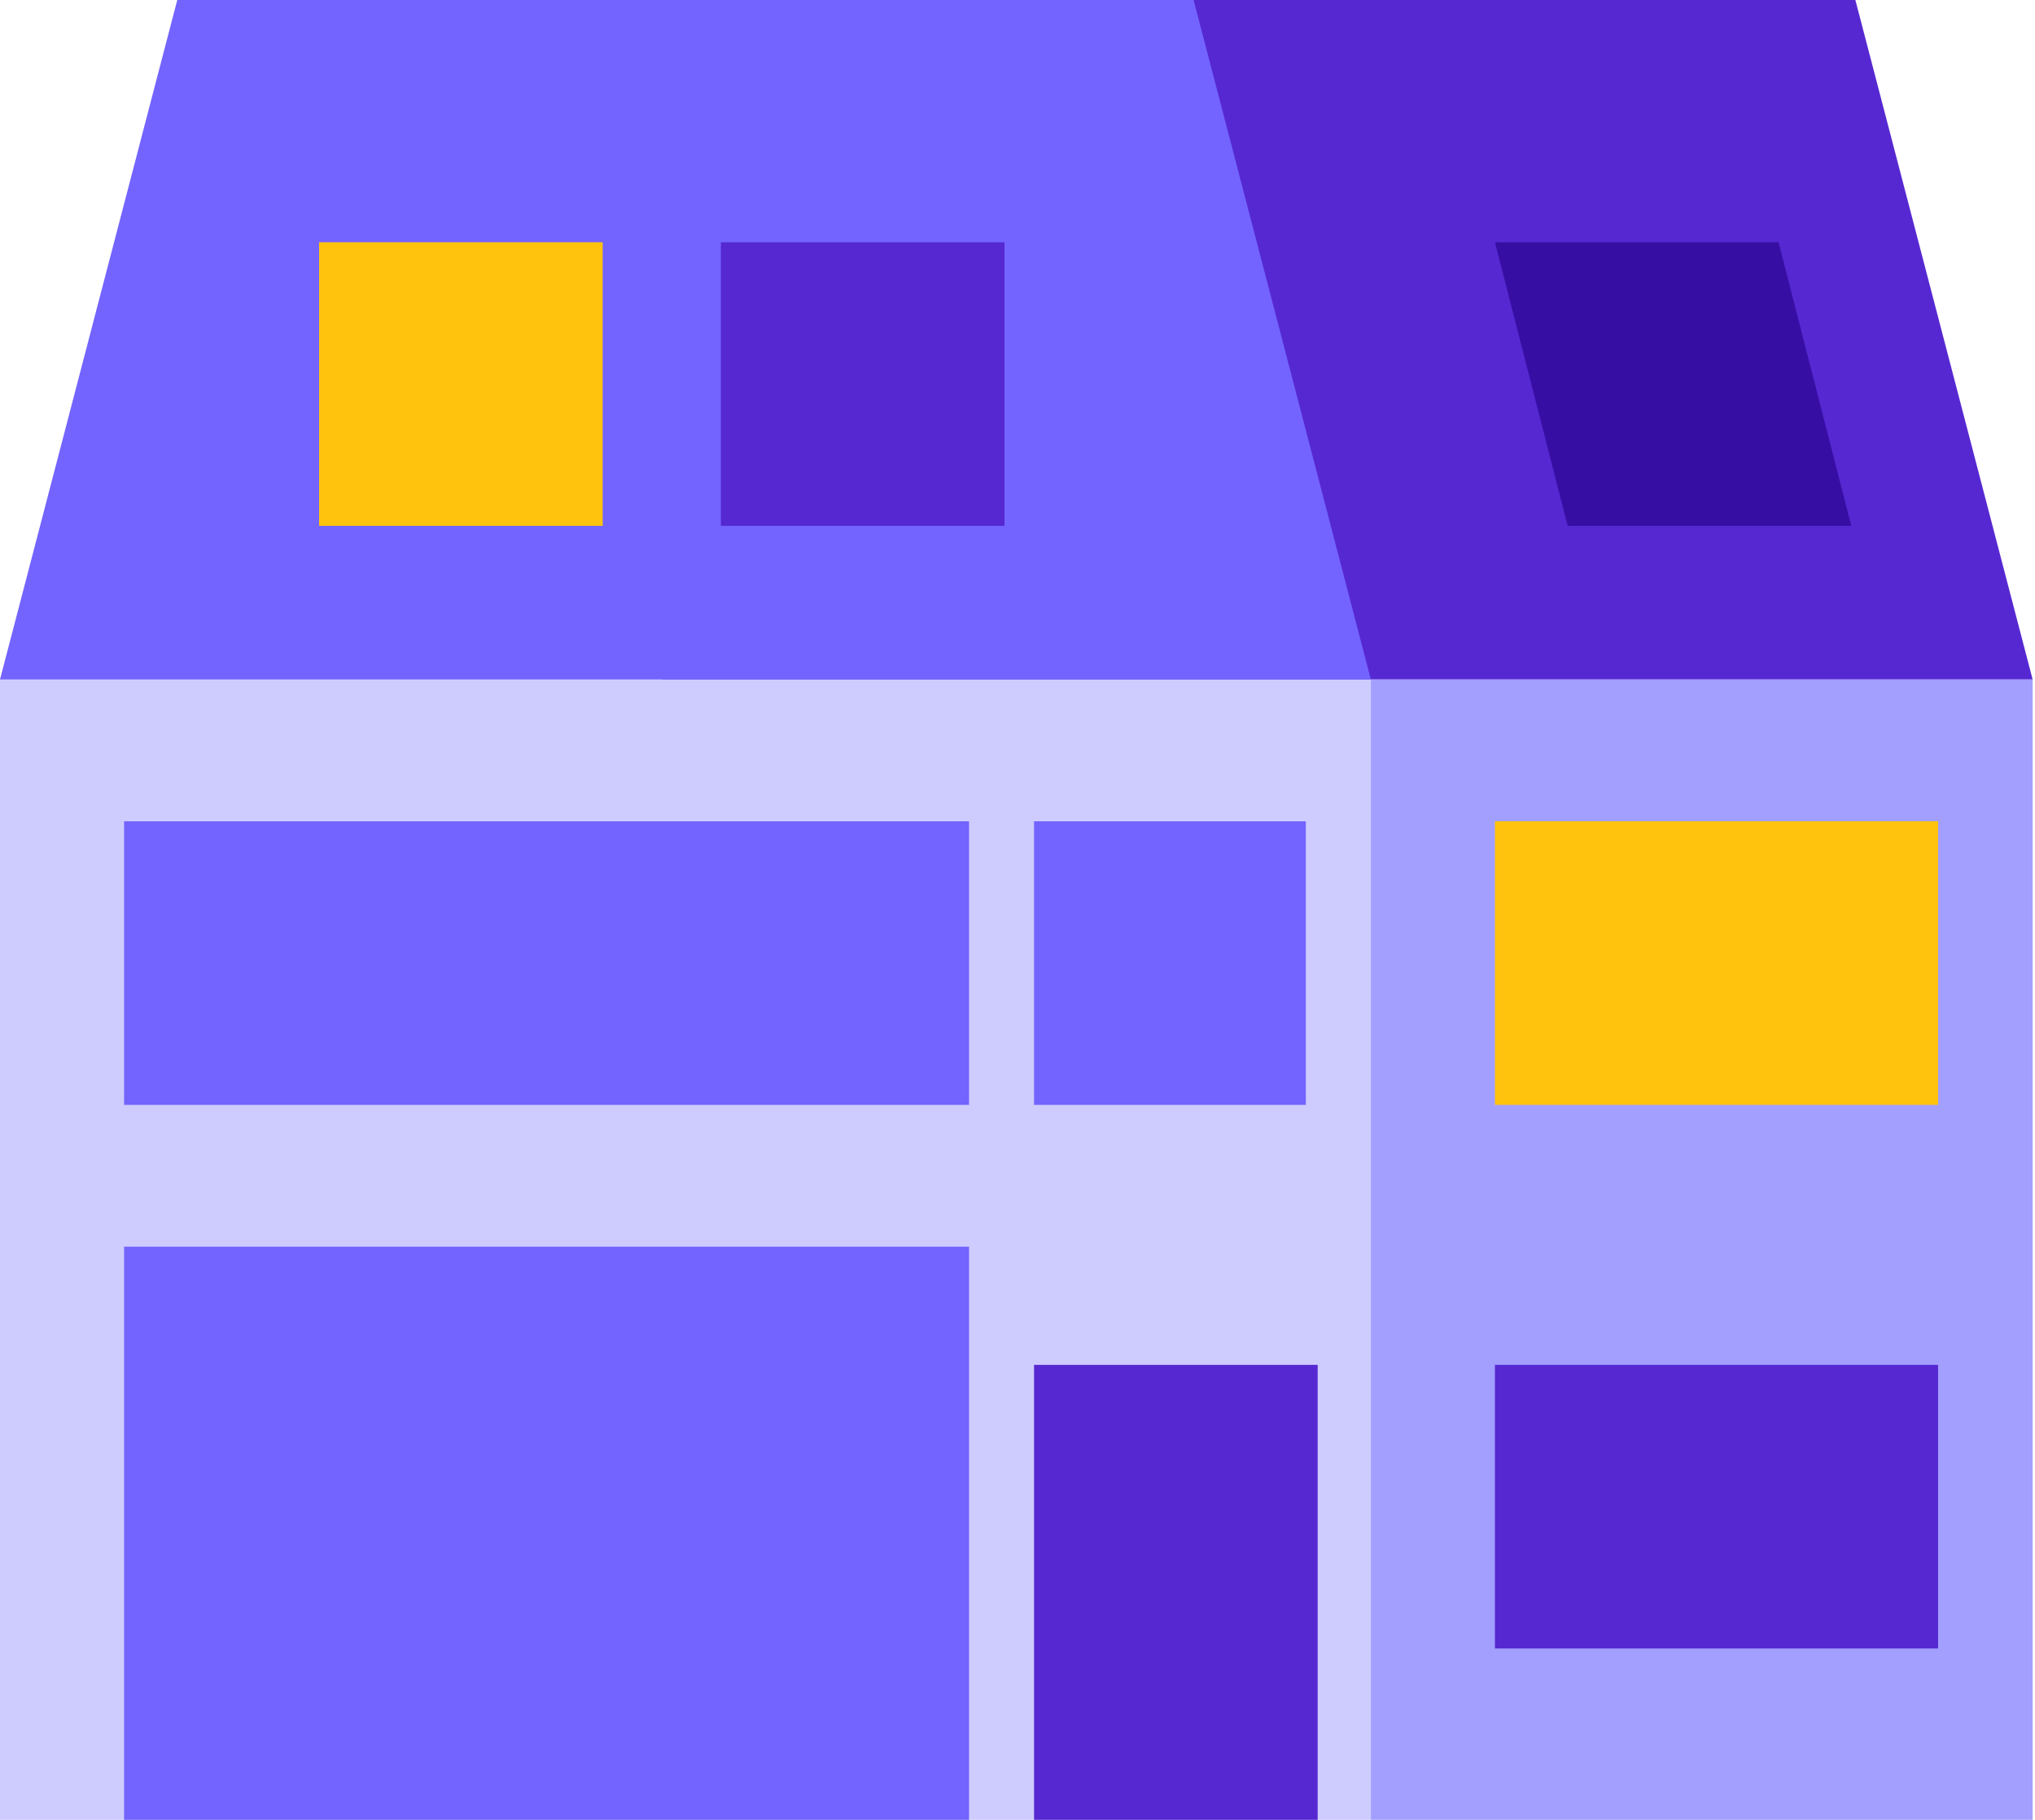
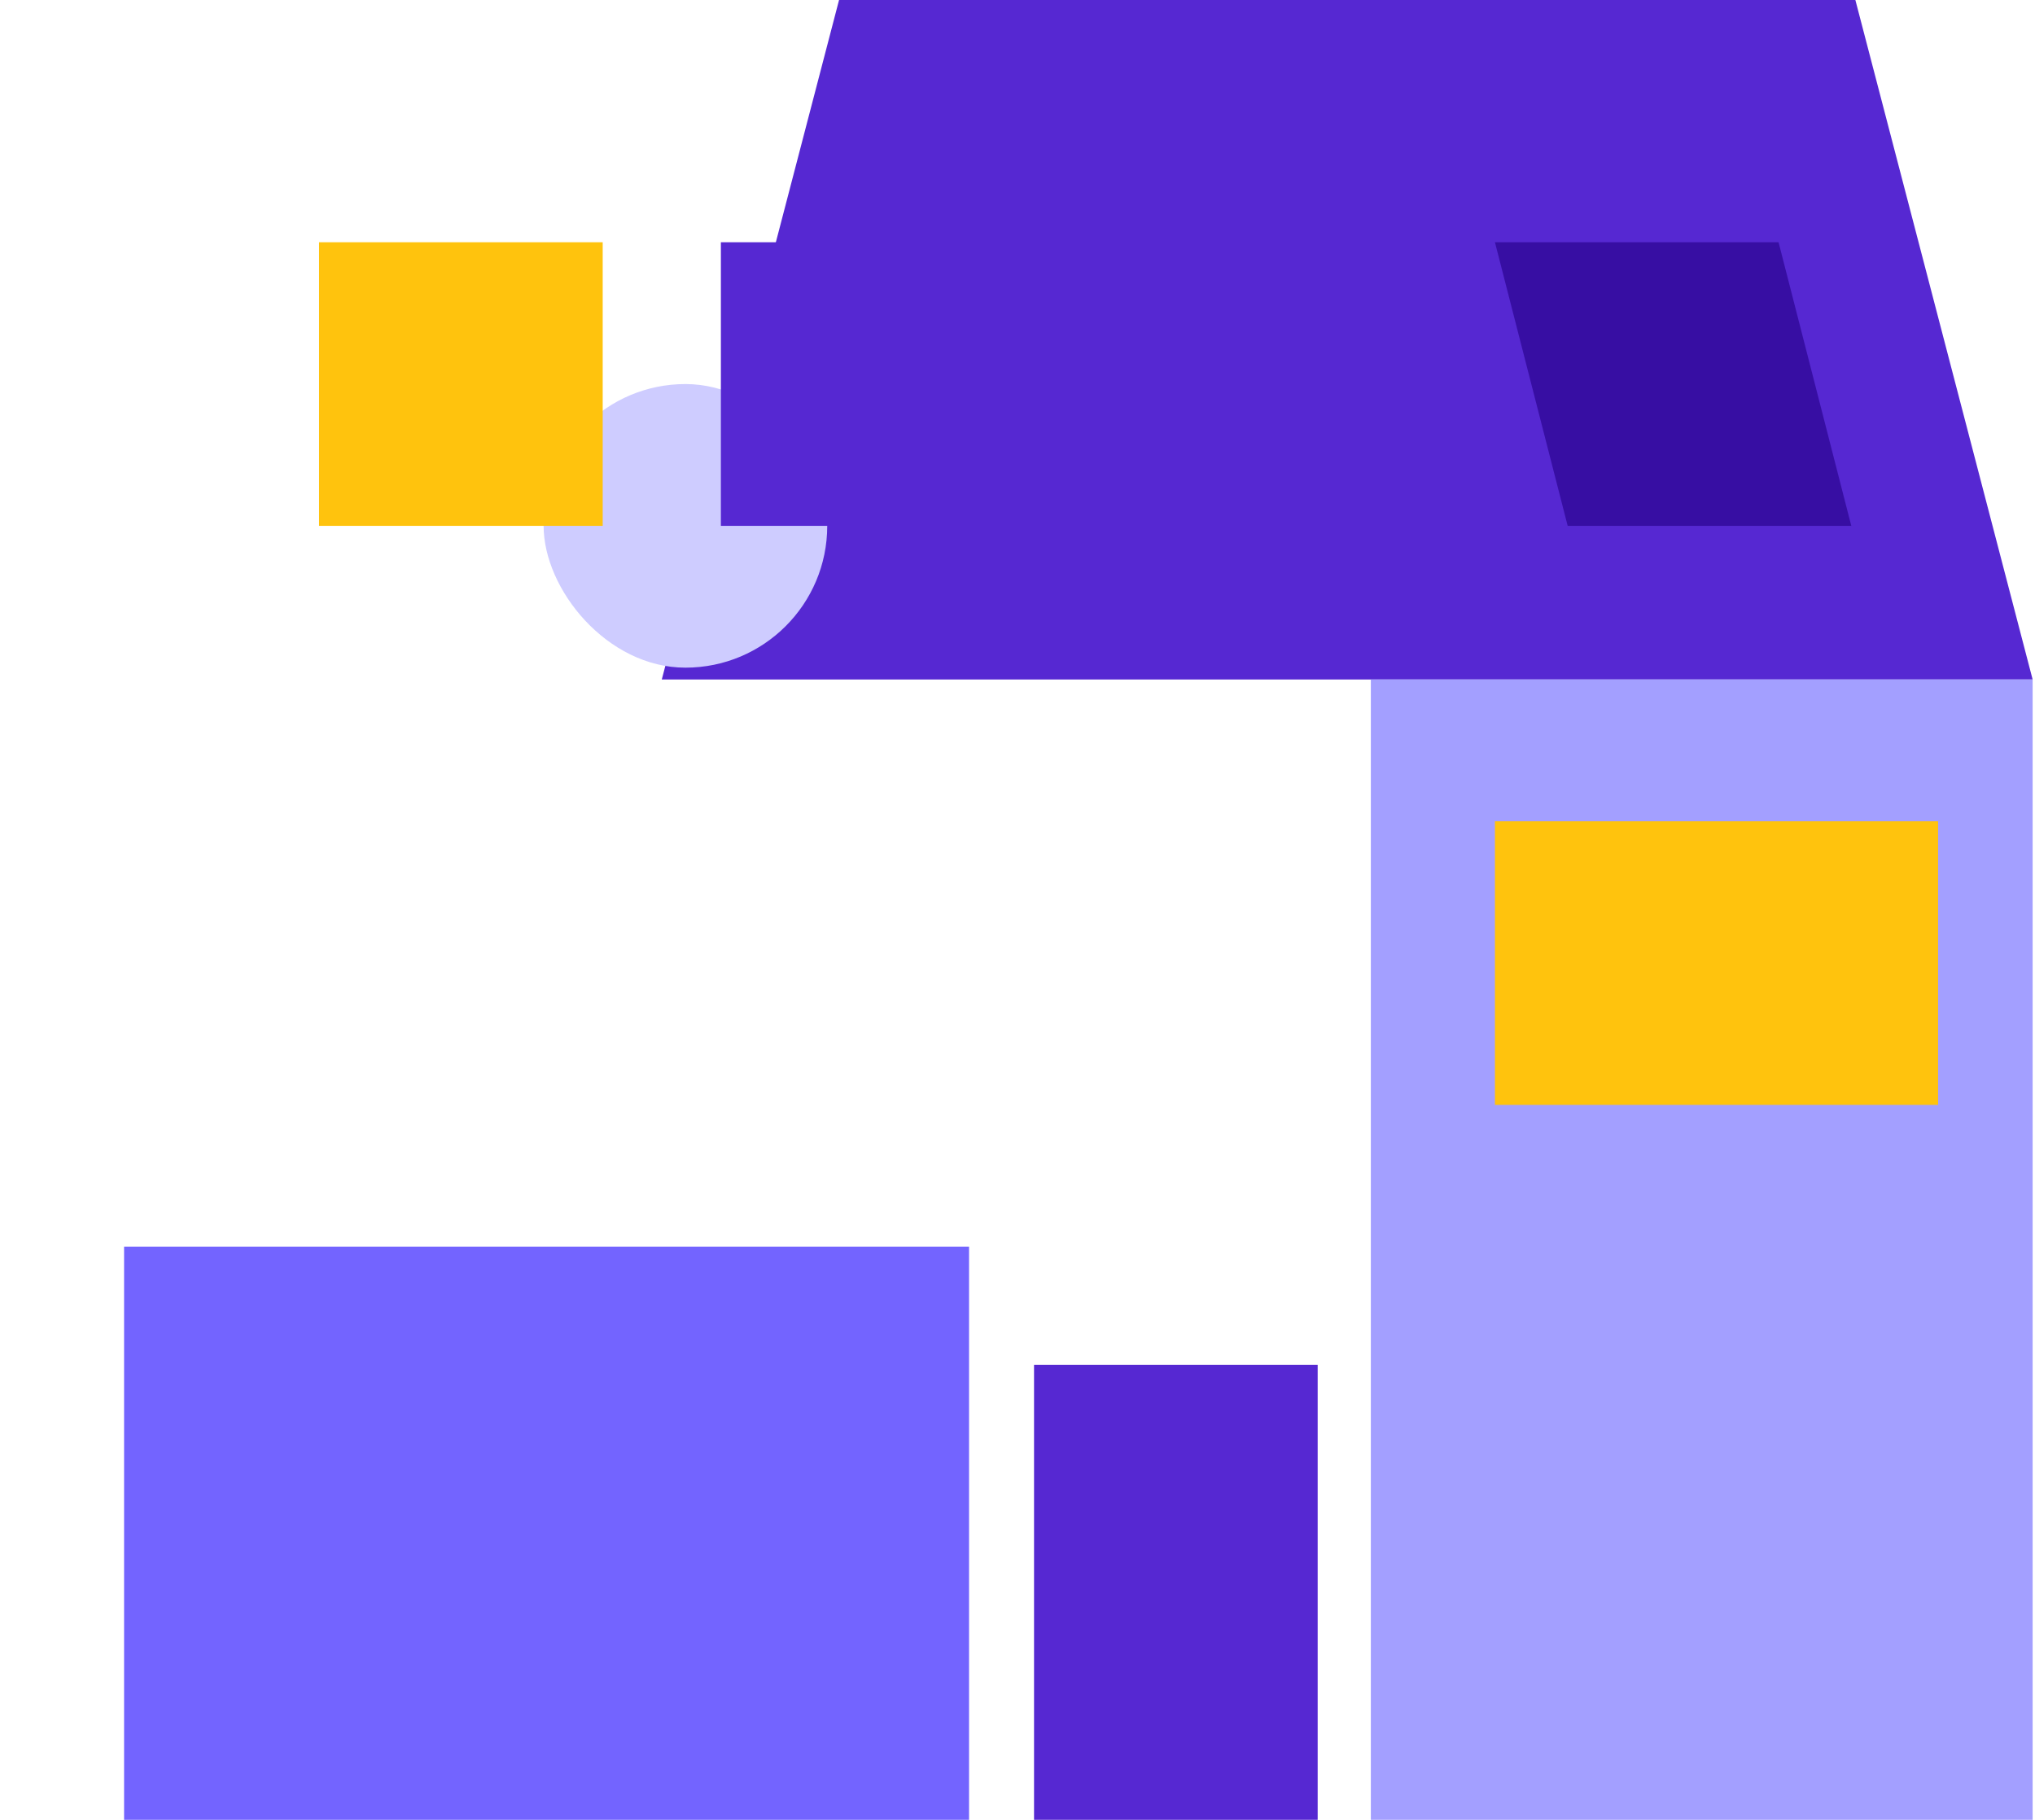
<svg xmlns="http://www.w3.org/2000/svg" viewBox="0 0 344.4 308" overflow="visible" width="344.4px" height="308px">
  <g id="Building/Medium/6" stroke="none" stroke-width="1" fill="none" fill-rule="evenodd">
    <g id="Group">
      <polygon id="Rectangle-Copy" fill="#5628D2" points="142 0 314 0 344 115 112 115" />
-       <rect id="Rectangle" fill="#CECCFF" x="0" y="115" width="232" height="193" />
      <rect id="Rectangle" fill="#A39FFF" x="232" y="115" width="112" height="193" />
      <rect id="Rectangle" fill="#7364FF" x="21" y="211" width="143" height="97" />
      <rect id="Rectangle" fill="#CECCFF" x="92" y="65" width="48" height="48" rx="24" />
-       <polygon id="Rectangle" fill="#7364FF" points="30 0 202 0 232 115 0 115" />
      <rect id="Rectangle-Copy-3" fill="#5628D2" x="122" y="41" width="48" height="48" />
      <polygon id="Rectangle-Copy-10" fill="#370EA3" points="253 41 301 41 313.31 89 265.31 89" />
      <rect id="Rectangle-Copy-4" fill="#FFC30D" x="54" y="41" width="48" height="48" />
-       <rect id="Rectangle-Copy-5" fill="#7364FF" x="21" y="139" width="143" height="48" />
-       <rect id="Rectangle-Copy-8" fill="#7364FF" x="175" y="139" width="46" height="48" />
      <rect id="Rectangle-Copy-6" fill="#FFC30D" x="253" y="139" width="75" height="48" />
-       <rect id="Rectangle-Copy-9" fill="#5628D2" x="253" y="231" width="75" height="48" />
      <rect id="Rectangle-Copy-7" fill="#5628D2" x="175" y="231" width="48" height="77" />
    </g>
  </g>
</svg>